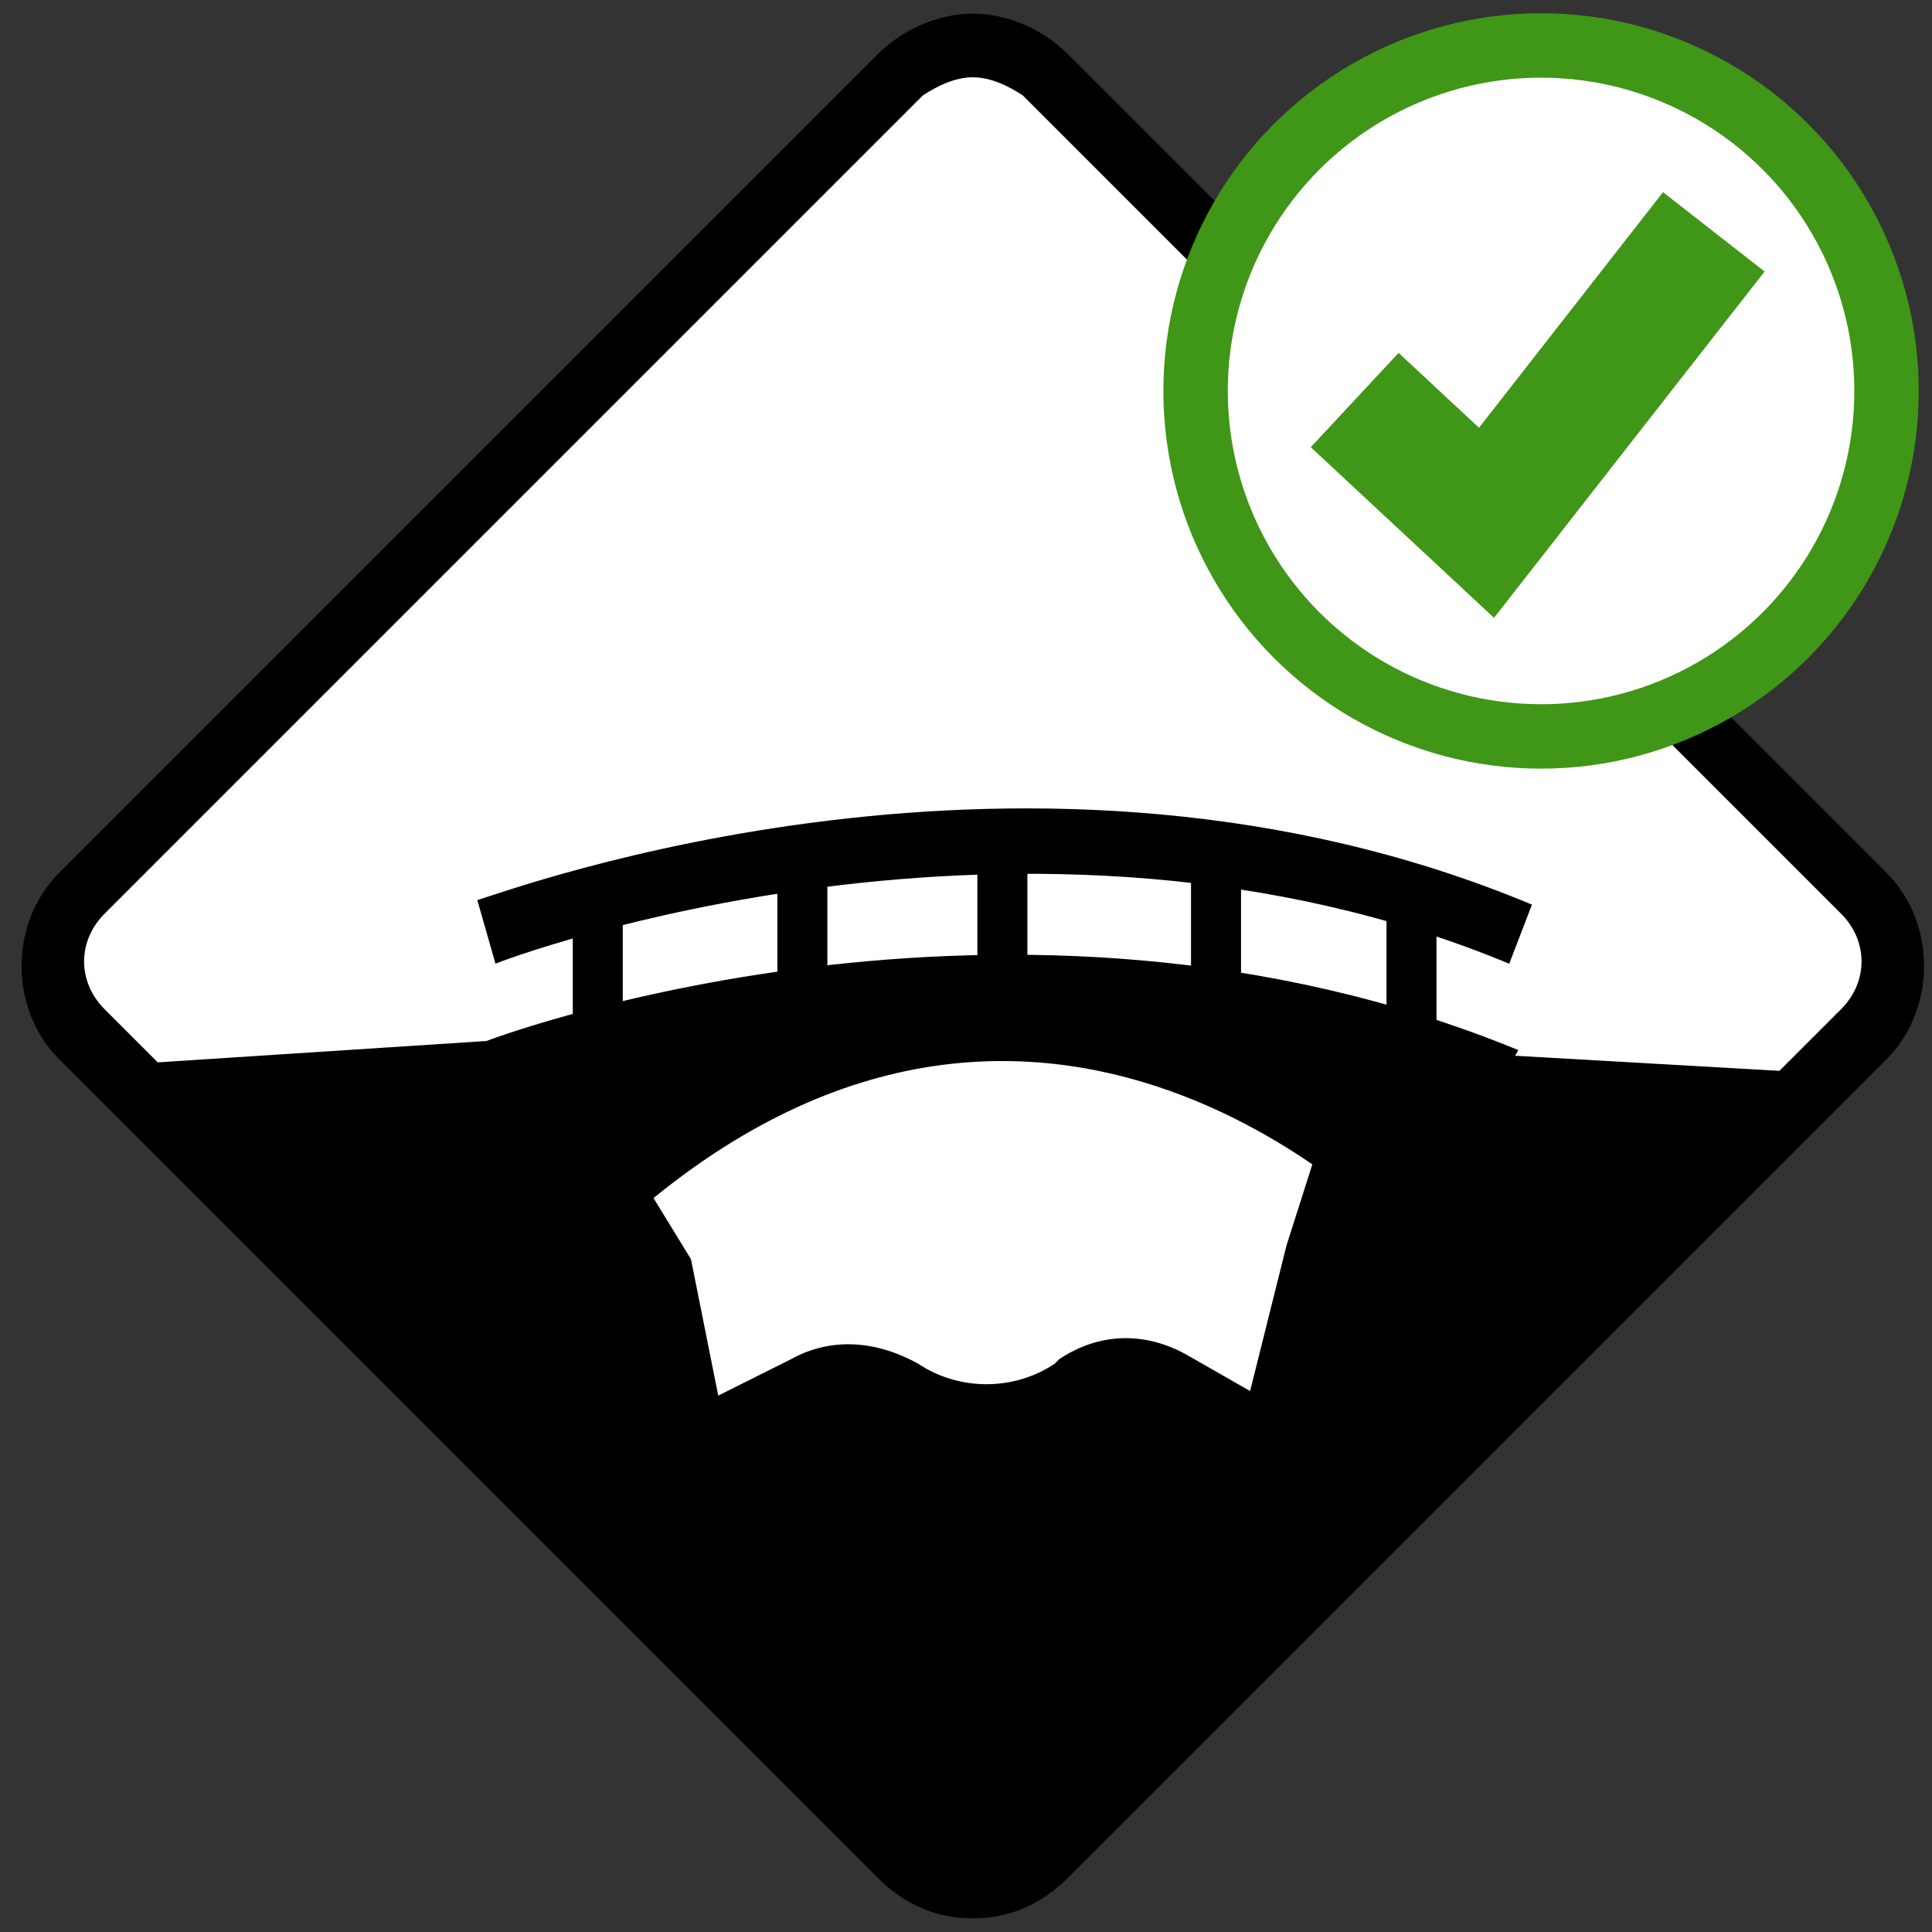
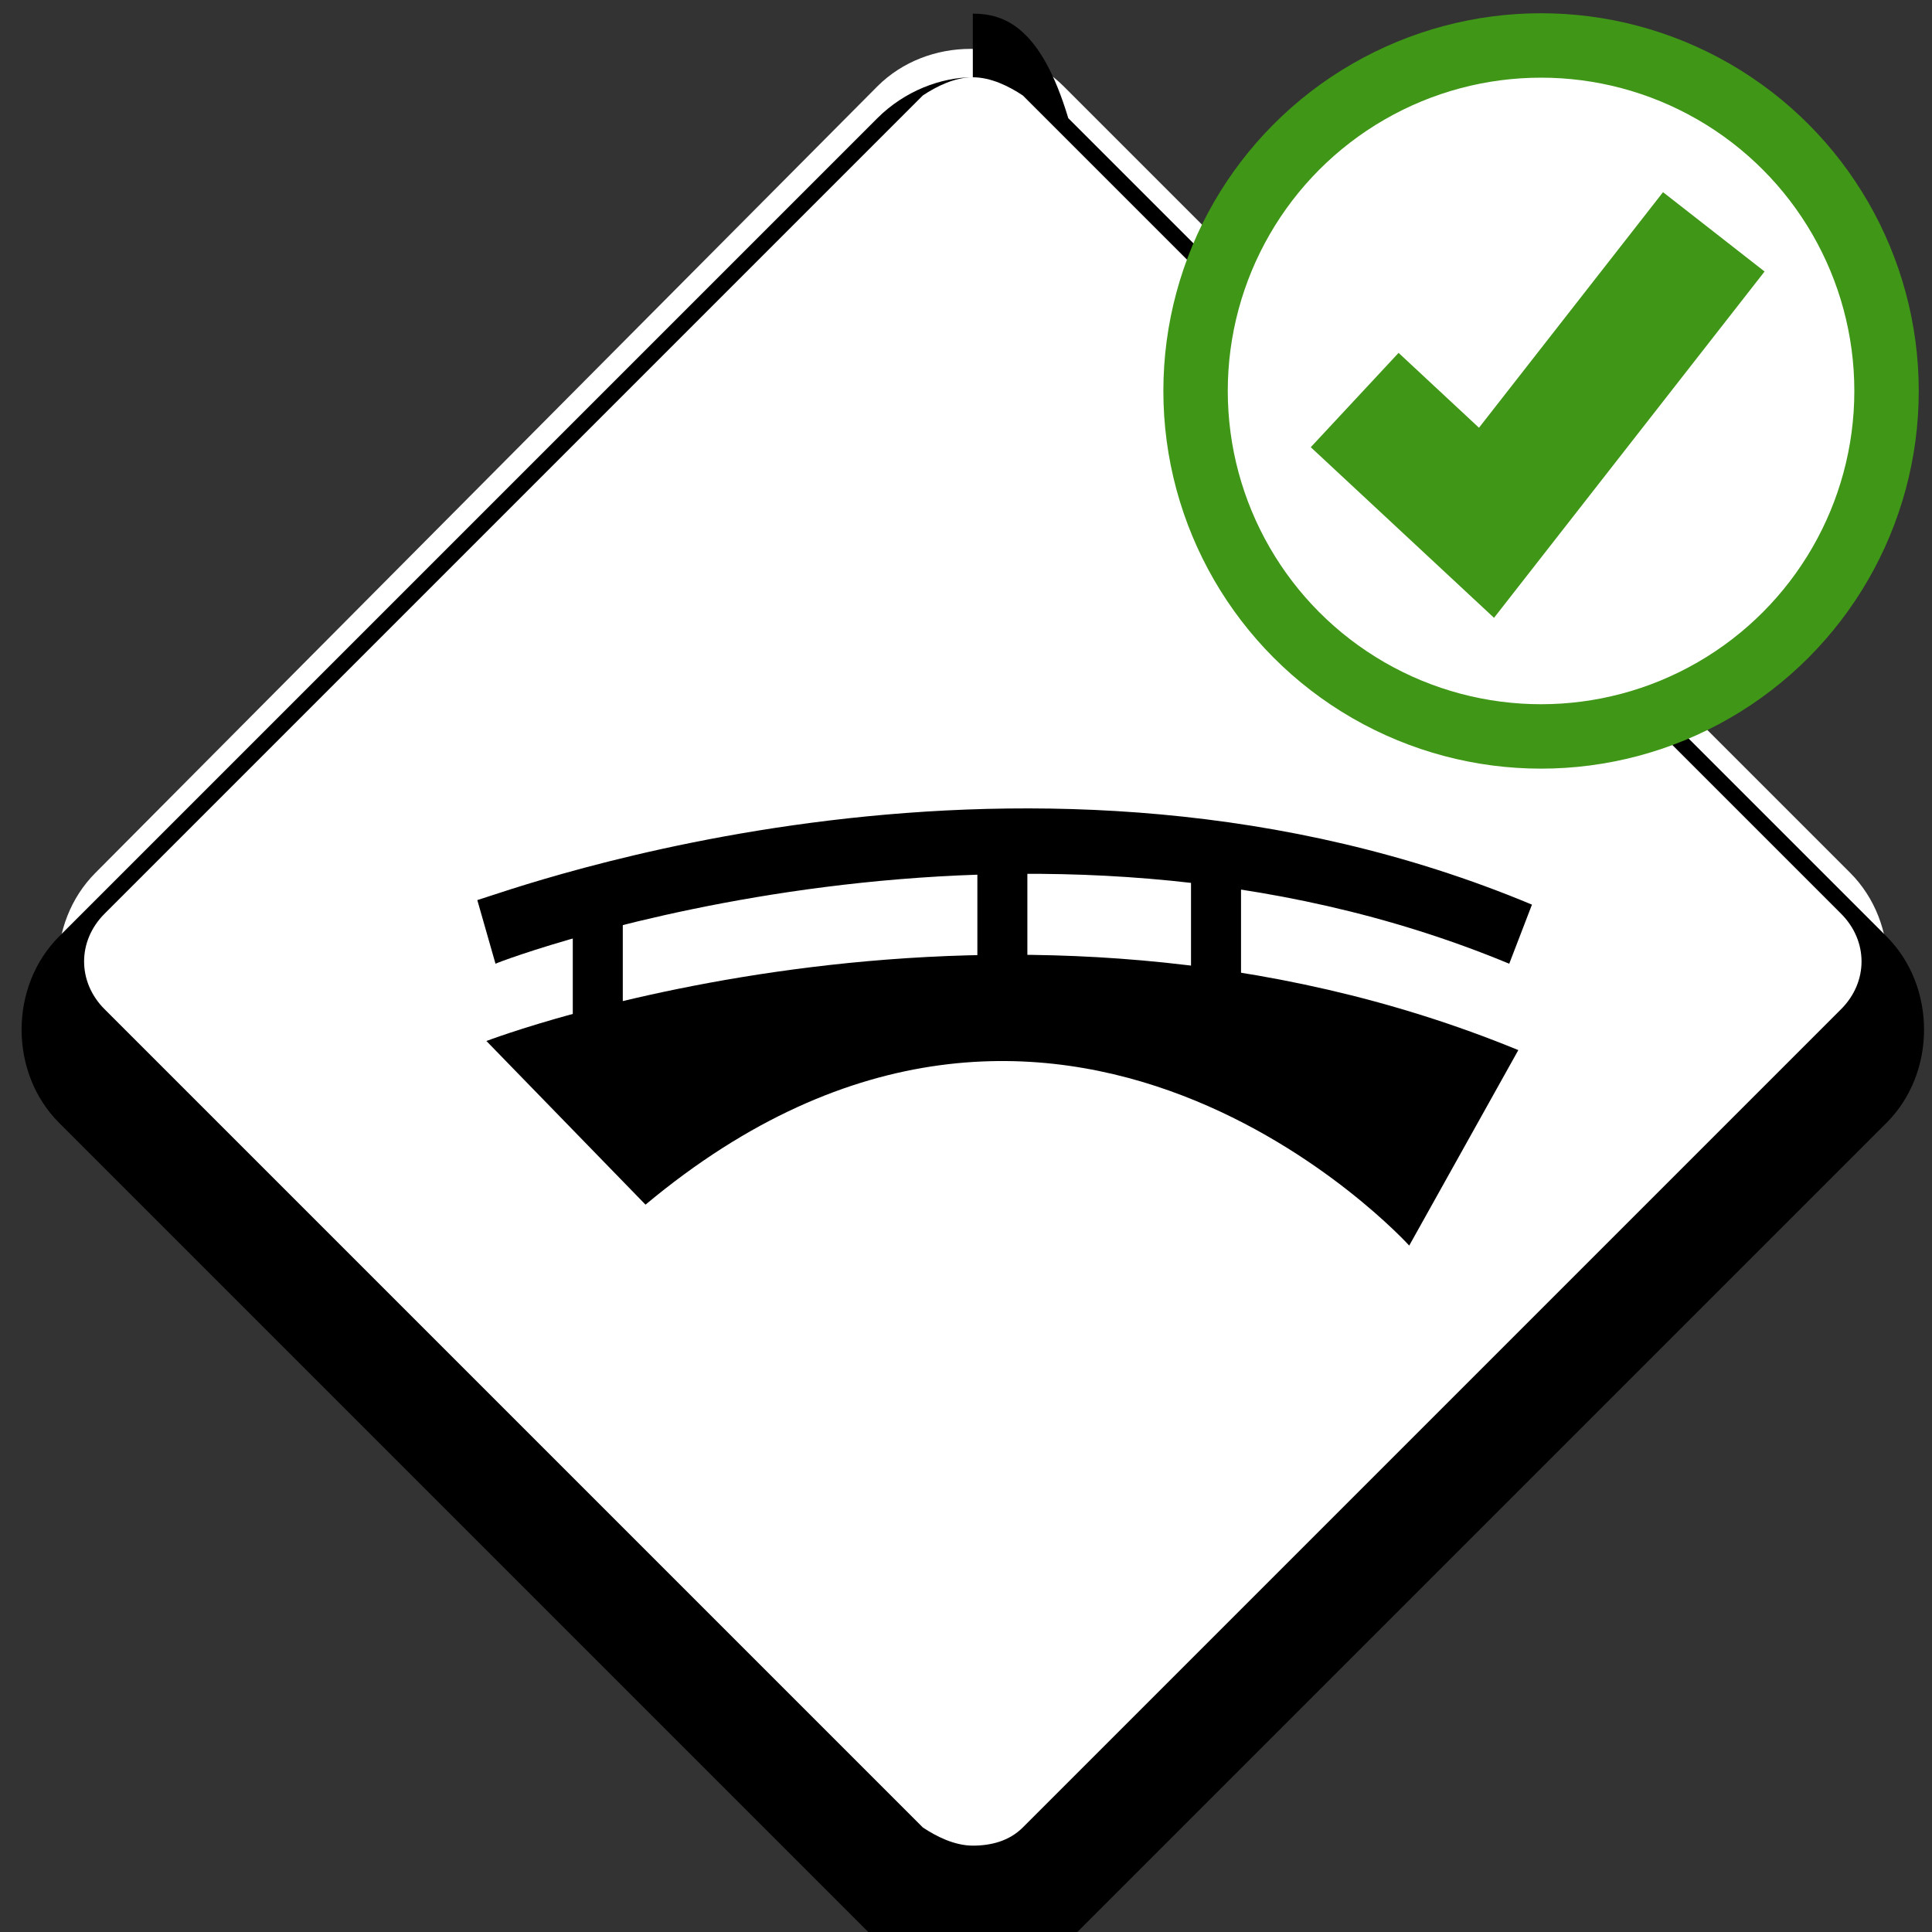
<svg xmlns="http://www.w3.org/2000/svg" version="1.1" id="Layer_1" x="0px" y="0px" viewBox="0 0 42.5 42.5" style="enable-background:new 0 0 42.5 42.5;" xml:space="preserve">
  <rect x="0" y="0" width="42.5" height="42.5" fill="#333333" stroke="none" />
  <style type="text/css">
	.st0{fill:#FFFFFF;}
	.st1{fill:#FFFFFF;stroke:#409617;stroke-width:1.417;stroke-miterlimit:10;}
	.st2{fill:#FFFFFF;stroke:#409617;stroke-width:2.835;stroke-miterlimit:10;}
</style>
  <g id="Layer_1_1_">
    <path class="st0" d="M19.3,40.6L2.1,23.3c-1.1-1.1-1.1-3,0-4.1L19.3,1.9c1.1-1.1,3-1.1,4.1,0l17.3,17.3c1.1,1.1,1.1,3,0,4.1   L23.5,40.6C22.3,41.7,20.5,41.7,19.3,40.6z" />
  </g>
  <g id="Layer_3">
    <g>
-       <path d="M21.4,1.7c0.4,0,0.8,0.2,1.1,0.4l18,18c0.6,0.6,0.6,1.5,0,2.1l-18,18c-0.3,0.3-0.7,0.4-1.1,0.4s-0.8-0.2-1.1-0.4l-18-18    c-0.6-0.6-0.6-1.5,0-2.1l18-18C20.6,1.9,21,1.7,21.4,1.7 M21.4,0.3c-0.7,0-1.5,0.3-2.1,0.9l-18,18c-1.1,1.1-1.1,3,0,4.1l18,18    c0.6,0.6,1.3,0.9,2.1,0.9s1.5-0.3,2.1-0.9l18-18c1.1-1.1,1.1-3,0-4.1l-18-18C22.9,0.6,22.1,0.3,21.4,0.3L21.4,0.3z" />
+       <path d="M21.4,1.7c0.4,0,0.8,0.2,1.1,0.4l18,18c0.6,0.6,0.6,1.5,0,2.1l-18,18c-0.3,0.3-0.7,0.4-1.1,0.4s-0.8-0.2-1.1-0.4l-18-18    c-0.6-0.6-0.6-1.5,0-2.1l18-18C20.6,1.9,21,1.7,21.4,1.7 c-0.7,0-1.5,0.3-2.1,0.9l-18,18c-1.1,1.1-1.1,3,0,4.1l18,18    c0.6,0.6,1.3,0.9,2.1,0.9s1.5-0.3,2.1-0.9l18-18c1.1-1.1,1.1-3,0-4.1l-18-18C22.9,0.6,22.1,0.3,21.4,0.3L21.4,0.3z" />
    </g>
  </g>
-   <path d="M3,23.4l7.7-0.5l2.6,1.7l1.9,3.1l0.6,3l1.6-0.8c0.9-0.5,1.9-0.4,2.8,0.1l0,0c0.9,0.6,2.1,0.6,3,0l0.1-0.1  c0.9-0.6,1.9-0.6,2.8-0.1l1.4,0.8l0.8-3.2l0.7-2.2l3.9-2l7,0.4L22.5,41.1H20L3,23.4z" />
  <path d="M10.7,22.9c0,0,11.5-4.4,22.7,0.2L31,27.4c0,0-7.7-8.5-16.8-0.9L10.7,22.9z" />
  <g>
    <path d="M10.9,21.2l-0.4-1.4c0.7-0.2,12.2-4.5,23.2,0.1l-0.5,1.3C22.6,16.8,11.1,21.1,10.9,21.2z" />
  </g>
  <rect x="12.6" y="19.5" width="1.1" height="3.6" />
-   <rect x="30.5" y="19.6" width="1.1" height="3.6" />
-   <rect x="17.1" y="18.9" width="1.1" height="3.6" />
  <rect x="26.2" y="18.5" width="1.1" height="3.6" />
  <rect x="21.5" y="18.4" width="1.1" height="3.6" />
  <circle class="st1" cx="33.9" cy="8.6" r="7.6" />
  <polyline class="st2" points="29.8,8.8 32.7,11.5 37.7,5.1 " />
</svg>